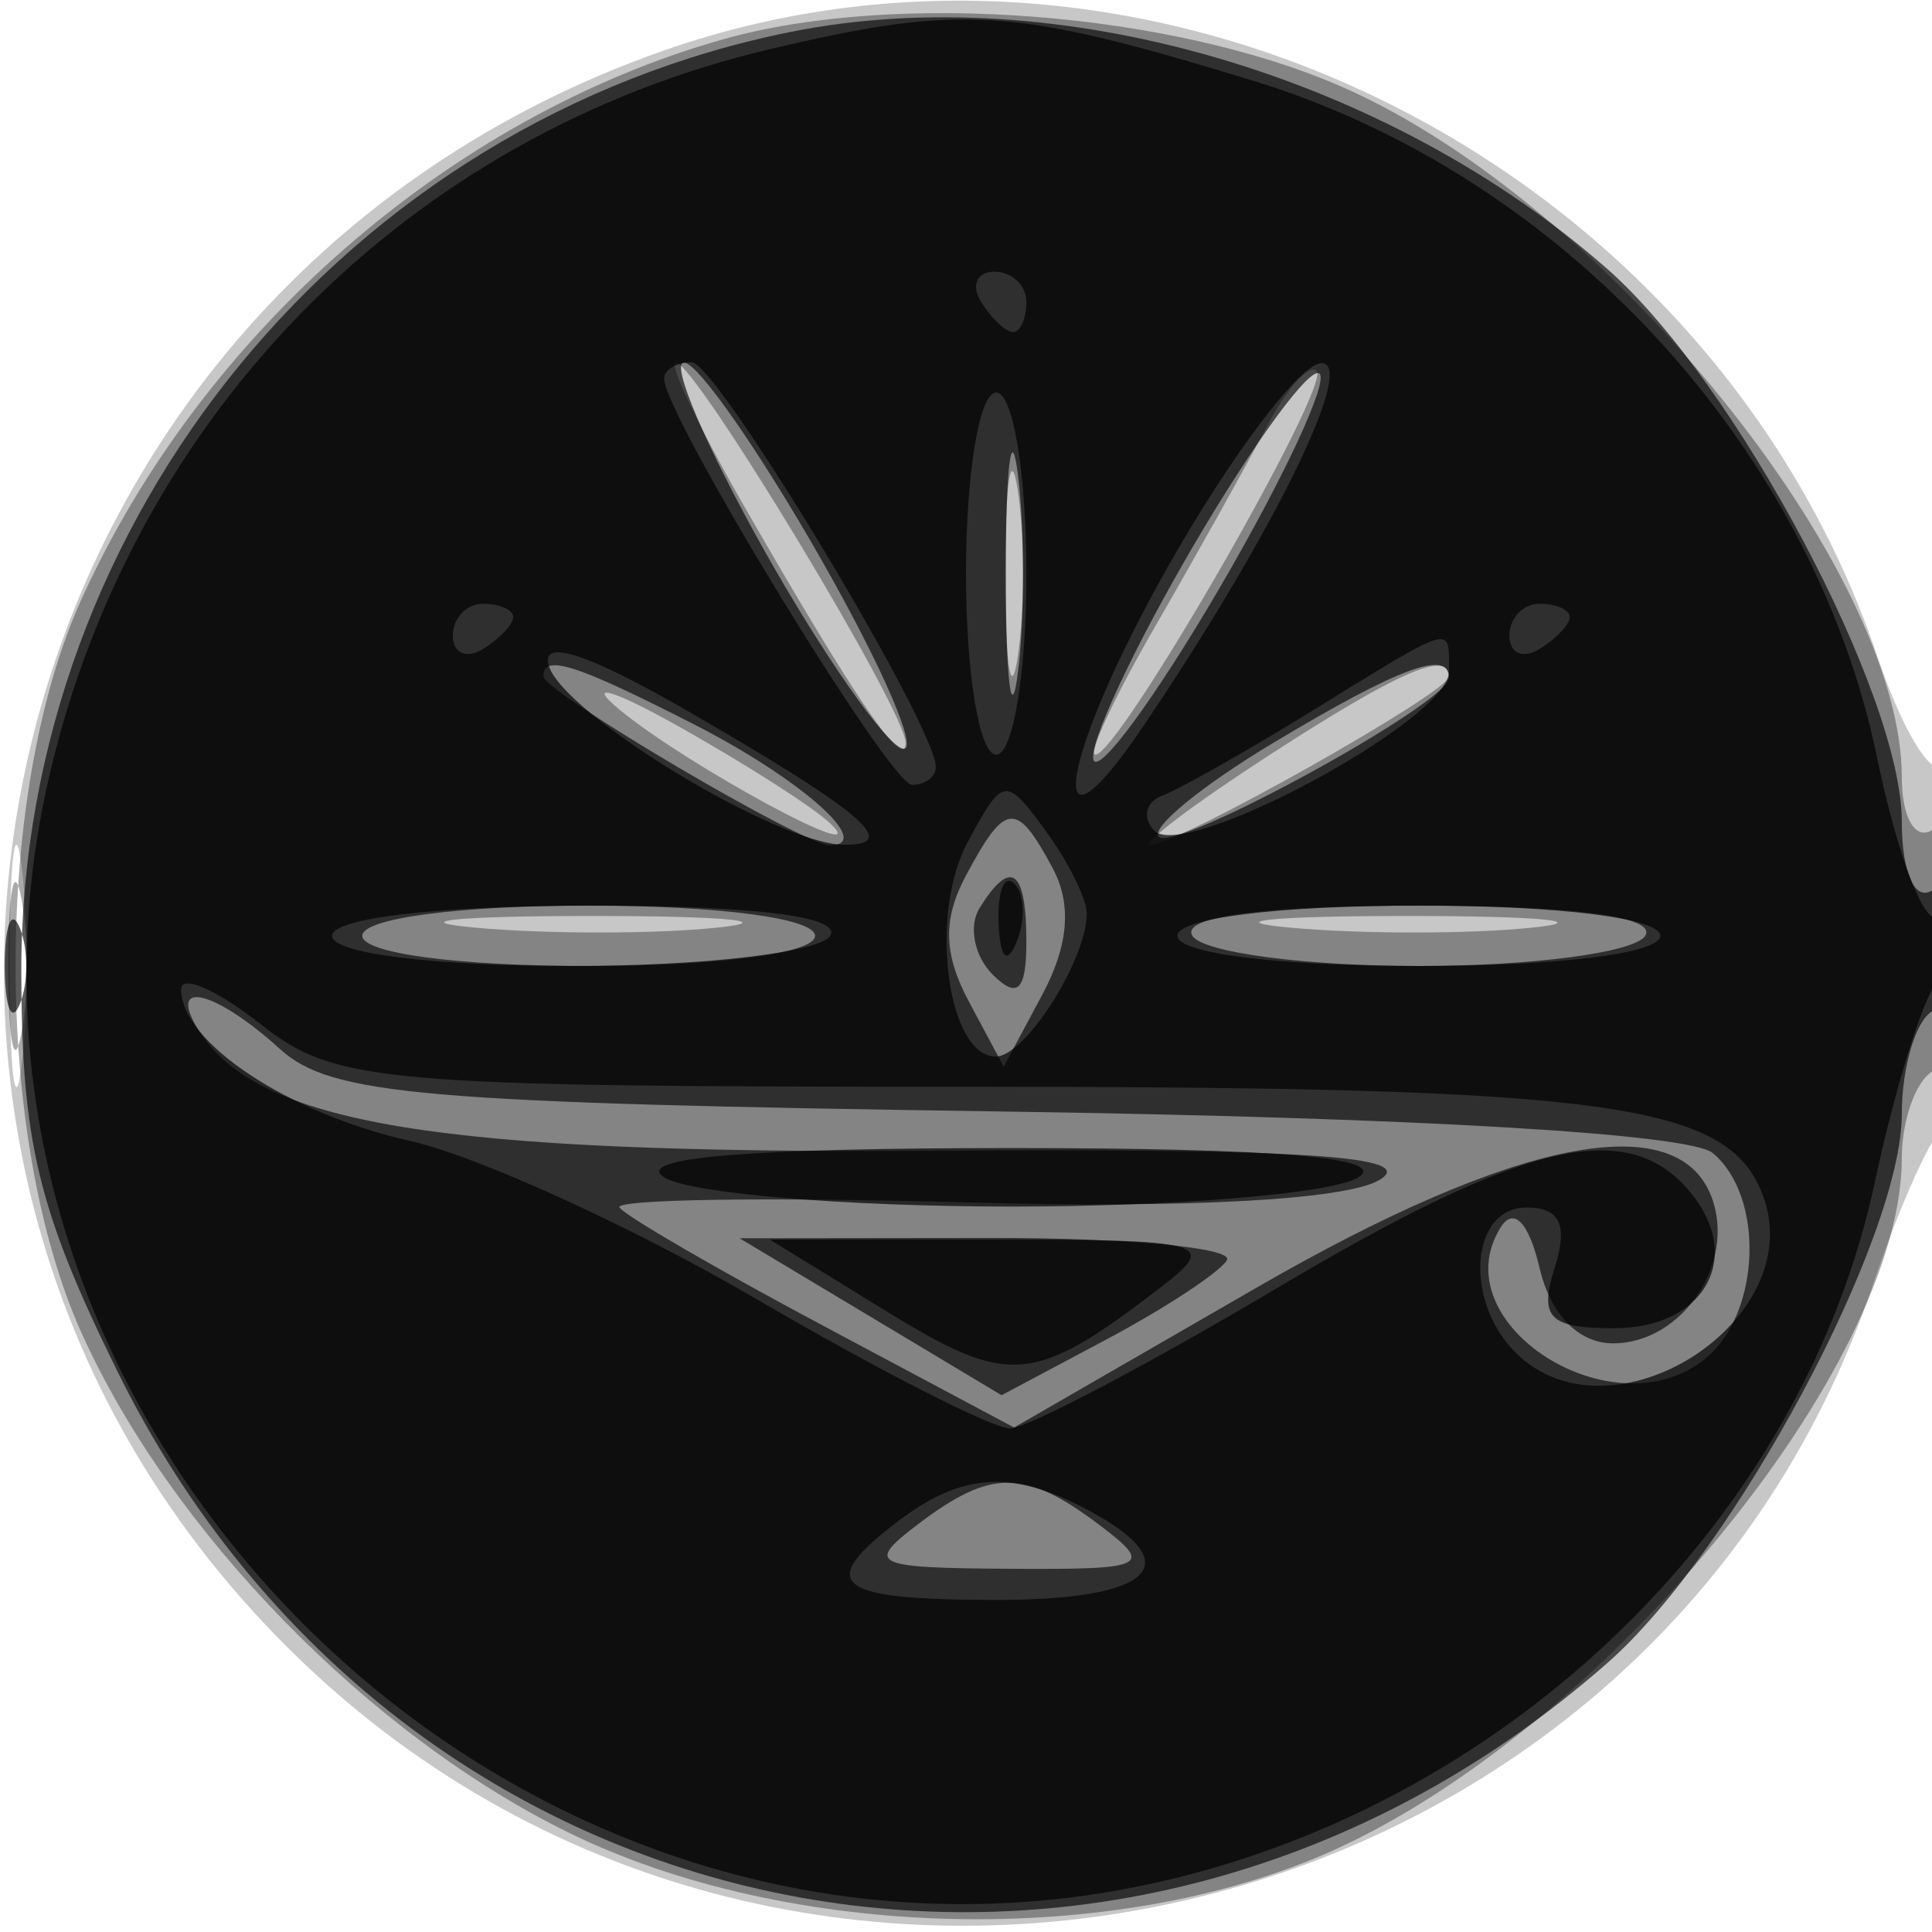
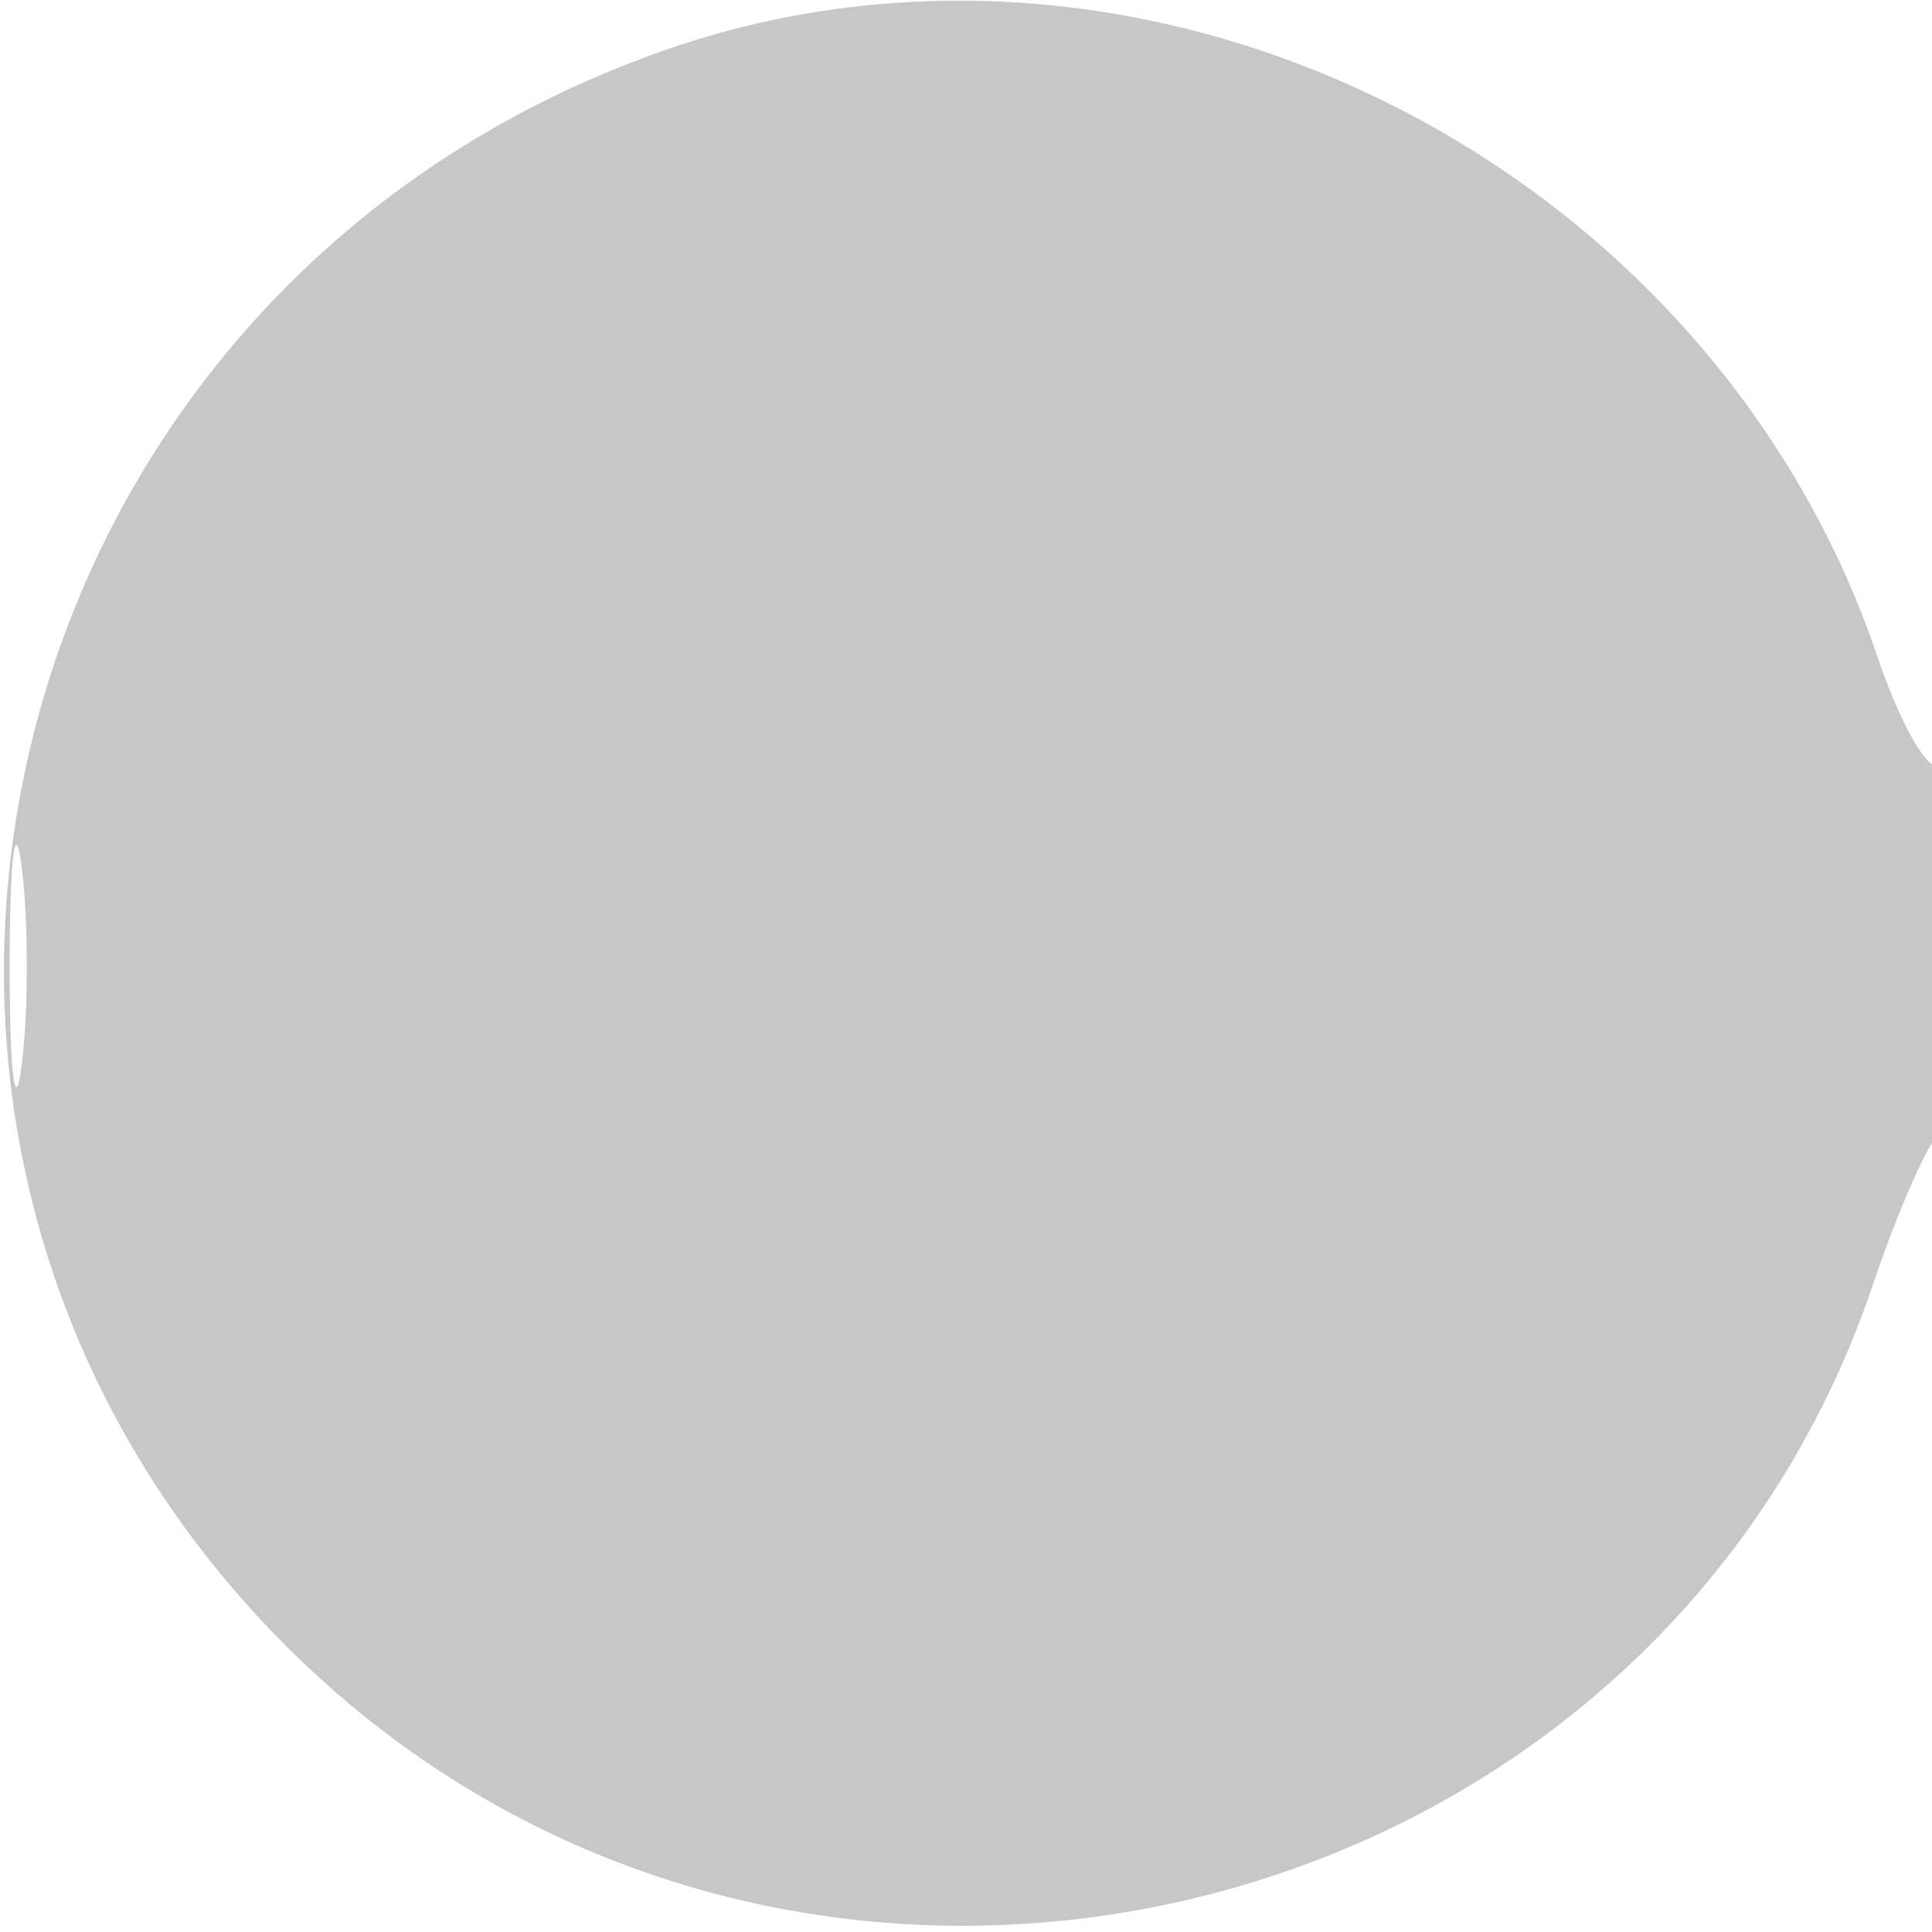
<svg xmlns="http://www.w3.org/2000/svg" width="64" height="64" version="1.1" fill="#000000">
  <path fill-opacity=".22" d="M 22.005 1.668 C -0.571 9.567, -7.261 37.787, 9.476 54.524 C 26.013 71.061, 54.657 64.511, 62.063 42.500 C 62.803 40.300, 63.766 38.072, 64.204 37.550 C 65.170 36.397, 65.283 24.383, 64.319 25.347 C 63.945 25.722, 62.991 24.112, 62.199 21.769 C 56.644 5.335, 38.071 -3.953, 22.005 1.668 M 0.320 32 C 0.320 35.575, 0.502 37.038, 0.723 35.250 C 0.945 33.462, 0.945 30.538, 0.723 28.750 C 0.502 26.962, 0.320 28.425, 0.320 32" stroke="none" fill="#000000" fill-rule="evenodd" />
-   <path fill-opacity=".336" d="M 23.951 1.303 C 14.895 3.863, 6.679 11.040, 2.687 19.878 C -0.216 26.304, -0.205 37.720, 2.710 44.176 C 5.683 50.759, 12.247 57.484, 18.853 60.716 C 26.180 64.301, 36.966 64.546, 44.176 61.290 C 53.171 57.227, 63 45.257, 63 38.363 C 63 37.128, 63.450 35.840, 64 35.500 C 64.550 35.160, 65 33.082, 65 30.882 C 65 28.470, 64.603 27.127, 64 27.500 C 63.441 27.845, 63 27.076, 63 25.755 C 63 18.856, 53.208 6.749, 44.519 2.905 C 38.845 0.395, 29.684 -0.318, 23.951 1.303 M 24.641 16.750 C 28.299 23.125, 30 25.618, 30 24.603 C 30 23.547, 23.024 12, 22.385 12 C 22.127 12, 23.142 14.137, 24.641 16.750 M 41.944 14.164 C 41.274 15.449, 39.619 18.413, 38.268 20.750 C 36.916 23.087, 36.025 25, 36.288 25 C 37.069 25, 44.112 12.778, 43.616 12.283 C 43.367 12.033, 42.614 12.880, 41.944 14.164 M 33.300 19 C 33.300 22.025, 33.487 23.263, 33.716 21.750 C 33.945 20.238, 33.945 17.763, 33.716 16.250 C 33.487 14.738, 33.300 15.975, 33.300 19 M 20.500 23.490 C 22.734 25.347, 29.069 28.772, 27.500 27.274 C 26.950 26.749, 24.700 25.309, 22.500 24.074 C 20.300 22.839, 19.400 22.576, 20.500 23.490 M 42 25.045 C 39.525 26.650, 37.781 27.971, 38.124 27.981 C 38.986 28.007, 48 22.927, 48 22.415 C 48 21.512, 46.303 22.256, 42 25.045 M 0.272 32 C 0.272 34.475, 0.467 35.487, 0.706 34.250 C 0.944 33.013, 0.944 30.988, 0.706 29.750 C 0.467 28.512, 0.272 29.525, 0.272 32 M 15.776 30.733 C 18.128 30.945, 21.728 30.942, 23.776 30.727 C 25.824 30.512, 23.900 30.339, 19.500 30.343 C 15.100 30.346, 13.424 30.522, 15.776 30.733 M 42.776 30.733 C 45.128 30.945, 48.728 30.942, 50.776 30.727 C 52.824 30.512, 50.900 30.339, 46.500 30.343 C 42.100 30.346, 40.424 30.522, 42.776 30.733" stroke="none" fill="#000000" fill-rule="evenodd" />
-   <path fill-opacity=".644" d="M 26.223 1.051 C 11.520 3.986, 0.706 17.162, 0.706 32.141 C 0.706 37.777, 1.255 40.077, 3.873 45.395 C 13.336 64.617, 37.085 69.278, 53.249 55.086 C 57.429 51.416, 63 41.026, 63 36.899 C 63 35.370, 63.450 33.840, 64 33.500 C 64.550 33.160, 65 31.982, 65 30.882 C 65 29.782, 64.550 29.160, 64 29.500 C 63.421 29.858, 63 28.897, 63 27.219 C 63 22.991, 57.480 12.629, 53.249 8.914 C 45.904 2.465, 35.014 -0.703, 26.223 1.051 M 25.309 18.217 C 27.230 21.636, 29.289 24.596, 29.885 24.795 C 30.482 24.994, 29.289 22.200, 27.235 18.587 C 25.181 14.975, 23.121 12.014, 22.659 12.009 C 22.196 12.004, 23.389 14.798, 25.309 18.217 M 39.550 18.050 C 37.552 21.460, 36.055 24.664, 36.224 25.171 C 36.392 25.677, 38.266 23.126, 40.387 19.500 C 42.507 15.875, 44.004 12.671, 43.713 12.380 C 43.422 12.088, 41.548 14.640, 39.550 18.050 M 33.320 19 C 33.320 22.575, 33.502 24.038, 33.723 22.250 C 33.945 20.462, 33.945 17.538, 33.723 15.750 C 33.502 13.962, 33.320 15.425, 33.320 19 M 18 22.405 C 18 22.912, 26.628 28, 27.487 28 C 29.009 28, 26.543 25.807, 22.972 23.986 C 19.064 21.992, 18 21.654, 18 22.405 M 42.181 24.607 C 39.806 26.031, 38.098 27.431, 38.386 27.719 C 38.922 28.255, 48 23.287, 48 22.458 C 48 21.498, 46.354 22.106, 42.181 24.607 M 32 29 C 31.228 30.443, 31.253 31.603, 32.090 33.168 L 33.250 35.336 34.535 32.934 C 35.398 31.322, 35.510 29.953, 34.875 28.766 C 33.672 26.519, 33.312 26.549, 32 29 M 32.446 30.087 C 32.077 30.685, 32.275 31.675, 32.887 32.287 C 33.704 33.104, 34 32.815, 34 31.200 C 34 28.785, 33.481 28.413, 32.446 30.087 M 0.158 32 C 0.158 33.375, 0.385 33.938, 0.662 33.250 C 0.940 32.563, 0.940 31.438, 0.662 30.750 C 0.385 30.063, 0.158 30.625, 0.158 32 M 12 31 C 12 31.578, 15.167 32, 19.500 32 C 23.833 32, 27 31.578, 27 31 C 27 30.422, 23.833 30, 19.500 30 C 15.167 30, 12 30.422, 12 31 M 39.500 31 C 39.840 31.550, 43.215 32, 47 32 C 50.785 32, 54.160 31.550, 54.500 31 C 54.893 30.365, 52.157 30, 47 30 C 41.843 30, 39.107 30.365, 39.500 31 M 6.563 34.102 C 8.504 37.242, 14.482 38.226, 30.988 38.121 C 43.176 38.043, 47.026 38.297, 45.692 39.090 C 44.582 39.749, 39.303 40.036, 32.035 39.832 C 25.519 39.650, 20.338 39.725, 20.522 40 C 20.707 40.275, 23.723 42.027, 27.226 43.894 L 33.593 47.288 41.645 42.644 C 50.169 37.728, 55.546 36.653, 56.691 39.636 C 57.527 41.817, 55.732 44.500, 53.436 44.500 C 52.293 44.500, 51.366 43.552, 51.002 42.010 C 50.642 40.482, 50.140 39.964, 49.704 40.670 C 47.735 43.856, 53.484 47.503, 56.513 44.989 C 58.331 43.480, 58.457 39.624, 56.735 38.195 C 55.963 37.554, 46.841 37.019, 33.337 36.822 C 13.947 36.540, 10.966 36.283, 9.274 34.750 C 7.114 32.793, 5.518 32.412, 6.563 34.102 M 28.839 43.619 L 33.178 46.219 36.672 44.360 C 38.593 43.337, 40.380 42.163, 40.642 41.750 C 40.904 41.337, 37.379 41.004, 32.809 41.009 L 24.500 41.019 28.839 43.619 M 30.441 50.468 C 28.649 51.824, 28.879 51.939, 33.441 51.968 C 37.998 51.998, 38.231 51.886, 36.441 50.532 C 33.968 48.662, 32.845 48.650, 30.441 50.468" stroke="none" fill="#000000" fill-rule="evenodd" />
-   <path fill-opacity=".702" d="M 25.500 1.630 C 13.554 4.446, 4.411 13.682, 1.622 25.750 C -3.306 47.075, 16.969 67.231, 38.426 62.336 C 50.159 59.660, 59.729 50.288, 62.111 39.140 C 62.774 36.038, 63.695 33.072, 64.158 32.550 C 65.234 31.335, 65.257 29.723, 64.188 30.384 C 63.742 30.660, 62.840 28.288, 62.184 25.113 C 60.058 14.820, 51.750 5.806, 41.500 2.671 C 33.553 0.241, 31.860 0.130, 25.500 1.630 M 32.500 10 C 32.840 10.550, 33.316 11, 33.559 11 C 33.802 11, 34 10.550, 34 10 C 34 9.450, 33.523 9, 32.941 9 C 32.359 9, 32.160 9.450, 32.500 10 M 22 12.544 C 22 13.745, 29.480 26, 30.213 26 C 30.646 26, 31 25.736, 31 25.412 C 31 24.033, 23.745 12, 22.914 12 C 22.411 12, 22 12.245, 22 12.544 M 38.738 18.684 C 35.126 25.046, 34.467 29.087, 37.859 24.076 C 42.161 17.723, 44.968 12.002, 43.770 12.030 C 43.072 12.046, 40.807 15.041, 38.738 18.684 M 32 19 C 32 22.333, 32.444 25, 33 25 C 33.556 25, 34 22.333, 34 19 C 34 15.667, 33.556 13, 33 13 C 32.444 13, 32 15.667, 32 19 M 15 21.059 C 15 21.641, 15.450 21.840, 16 21.500 C 16.550 21.160, 17 20.684, 17 20.441 C 17 20.198, 16.550 20, 16 20 C 15.450 20, 15 20.477, 15 21.059 M 50 21.059 C 50 21.641, 50.450 21.840, 51 21.500 C 51.550 21.160, 52 20.684, 52 20.441 C 52 20.198, 51.550 20, 51 20 C 50.450 20, 50 20.477, 50 21.059 M 18.185 22.071 C 18.720 23.697, 25.759 27.959, 27.950 27.984 C 29.895 28.006, 28.564 26.877, 22.607 23.454 C 19.424 21.625, 17.879 21.142, 18.185 22.071 M 43.500 23.526 C 41.300 24.881, 39.050 26.155, 38.500 26.358 C 37.950 26.560, 37.829 27.080, 38.232 27.512 C 39.215 28.567, 48 23.837, 48 22.252 C 48 20.677, 48.234 20.610, 43.500 23.526 M 32.047 27.913 C 30.762 30.314, 31.382 35, 32.984 35 C 33.963 35, 36 31.796, 36 30.257 C 36 29.776, 35.384 28.540, 34.632 27.511 C 33.313 25.707, 33.219 25.722, 32.047 27.913 M 33.079 30.583 C 33.127 31.748, 33.364 31.985, 33.683 31.188 C 33.972 30.466, 33.936 29.603, 33.604 29.271 C 33.272 28.939, 33.036 29.529, 33.079 30.583 M 11 31 C 11 31.583, 14.314 32, 18.941 32 C 23.309 32, 27.160 31.550, 27.500 31 C 27.894 30.363, 25.010 30, 19.559 30 C 14.520 30, 11 30.411, 11 31 M 39 31 C 39 31.583, 42.333 32, 47 32 C 51.667 32, 55 31.583, 55 31 C 55 30.417, 51.667 30, 47 30 C 42.333 30, 39 30.417, 39 31 M 6 32.772 C 6 34.534, 9.561 36.891, 13.592 37.797 C 15.826 38.299, 20.976 40.650, 25.037 43.021 C 29.097 45.393, 32.888 47.326, 33.460 47.318 C 34.032 47.310, 38.025 45.210, 42.333 42.651 C 50.526 37.786, 53.924 36.998, 55.989 39.487 C 57.784 41.649, 56.468 44, 53.464 44 C 51.320 44, 50.976 43.650, 51.500 42 C 51.950 40.581, 51.680 40, 50.567 40 C 48.718 40, 48.482 43.082, 50.200 44.800 C 53.369 47.969, 59.987 43.737, 58.386 39.564 C 57.223 36.533, 53.287 36, 32.070 36 C 12.541 36, 11.109 35.873, 8.635 33.927 C 7.186 32.788, 6 32.268, 6 32.772 M 22 39 C 22.825 39.533, 28 39.969, 33.500 39.969 C 39 39.969, 44.175 39.533, 45 39 C 46.011 38.347, 42.258 38.031, 33.500 38.031 C 24.742 38.031, 20.989 38.347, 22 39 M 29.424 43.473 C 33.452 45.948, 34.263 45.870, 38.500 42.605 C 40.355 41.176, 39.955 41.064, 33 41.063 L 25.500 41.062 29.424 43.473 M 29.750 50.392 C 26.994 52.484, 27.637 53, 33 53 C 38.188 53, 39.405 51.822, 36.066 50.035 C 33.529 48.678, 31.886 48.771, 29.750 50.392" stroke="none" fill="#000000" fill-rule="evenodd" />
</svg>